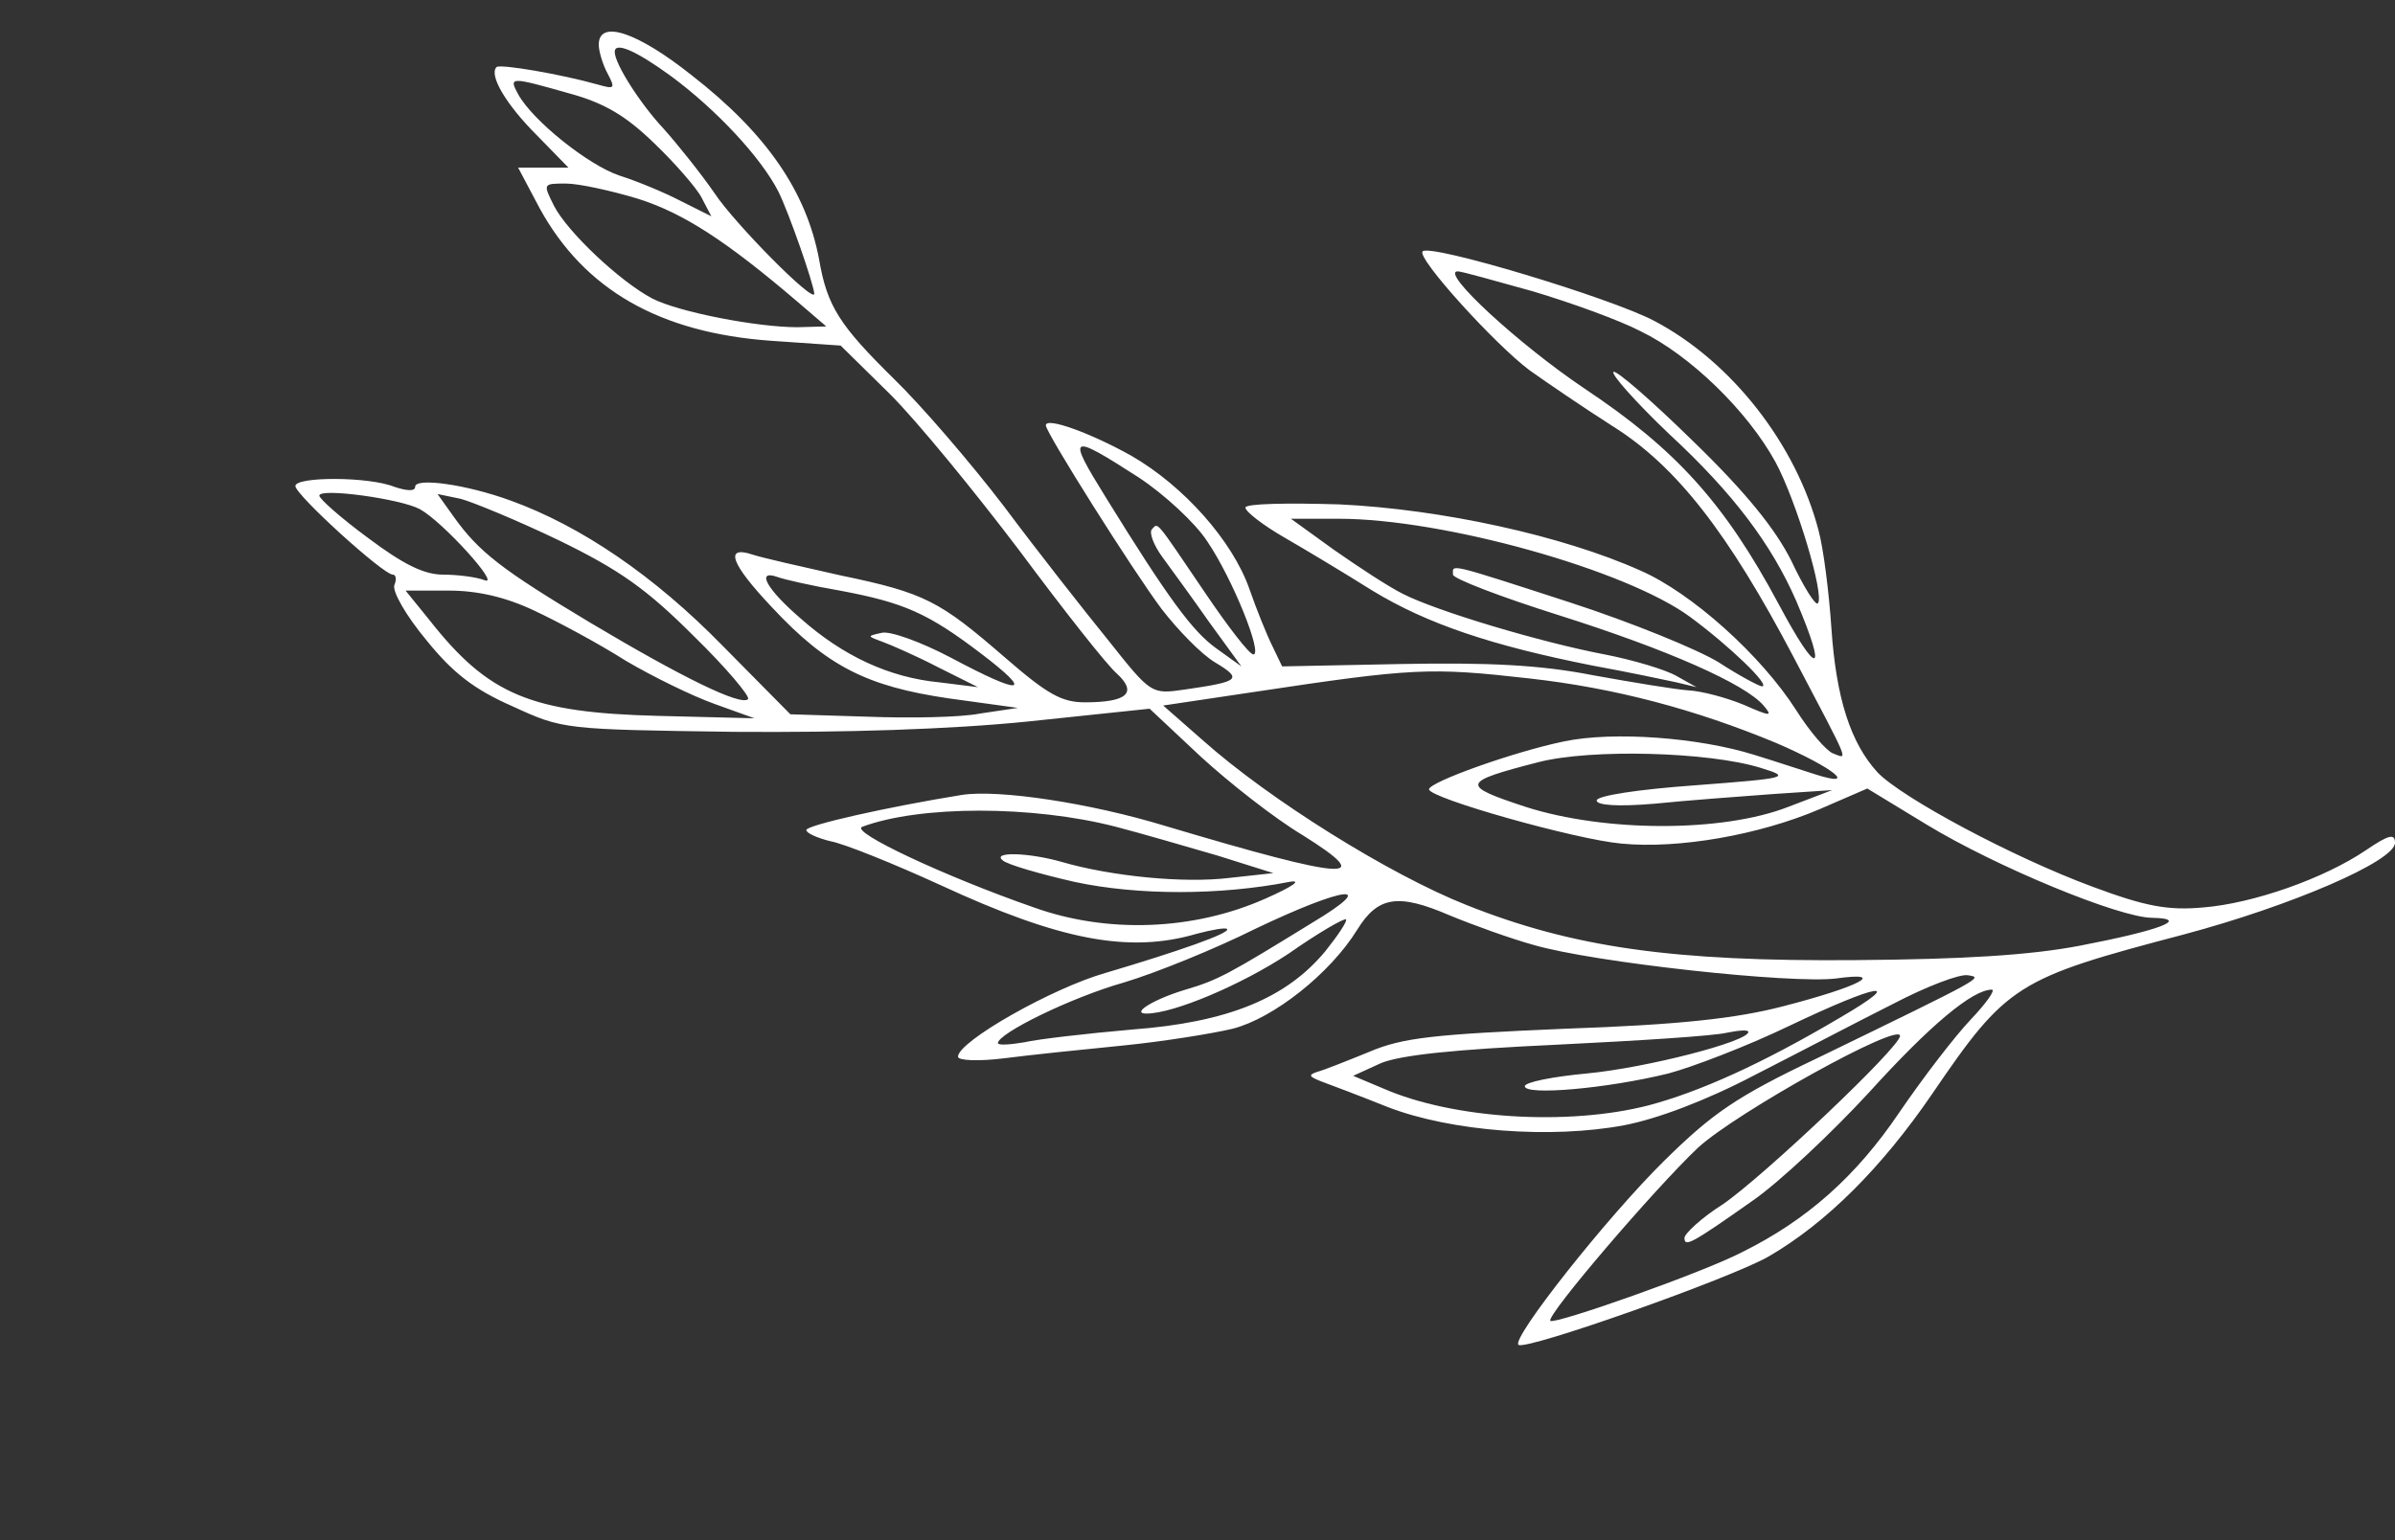
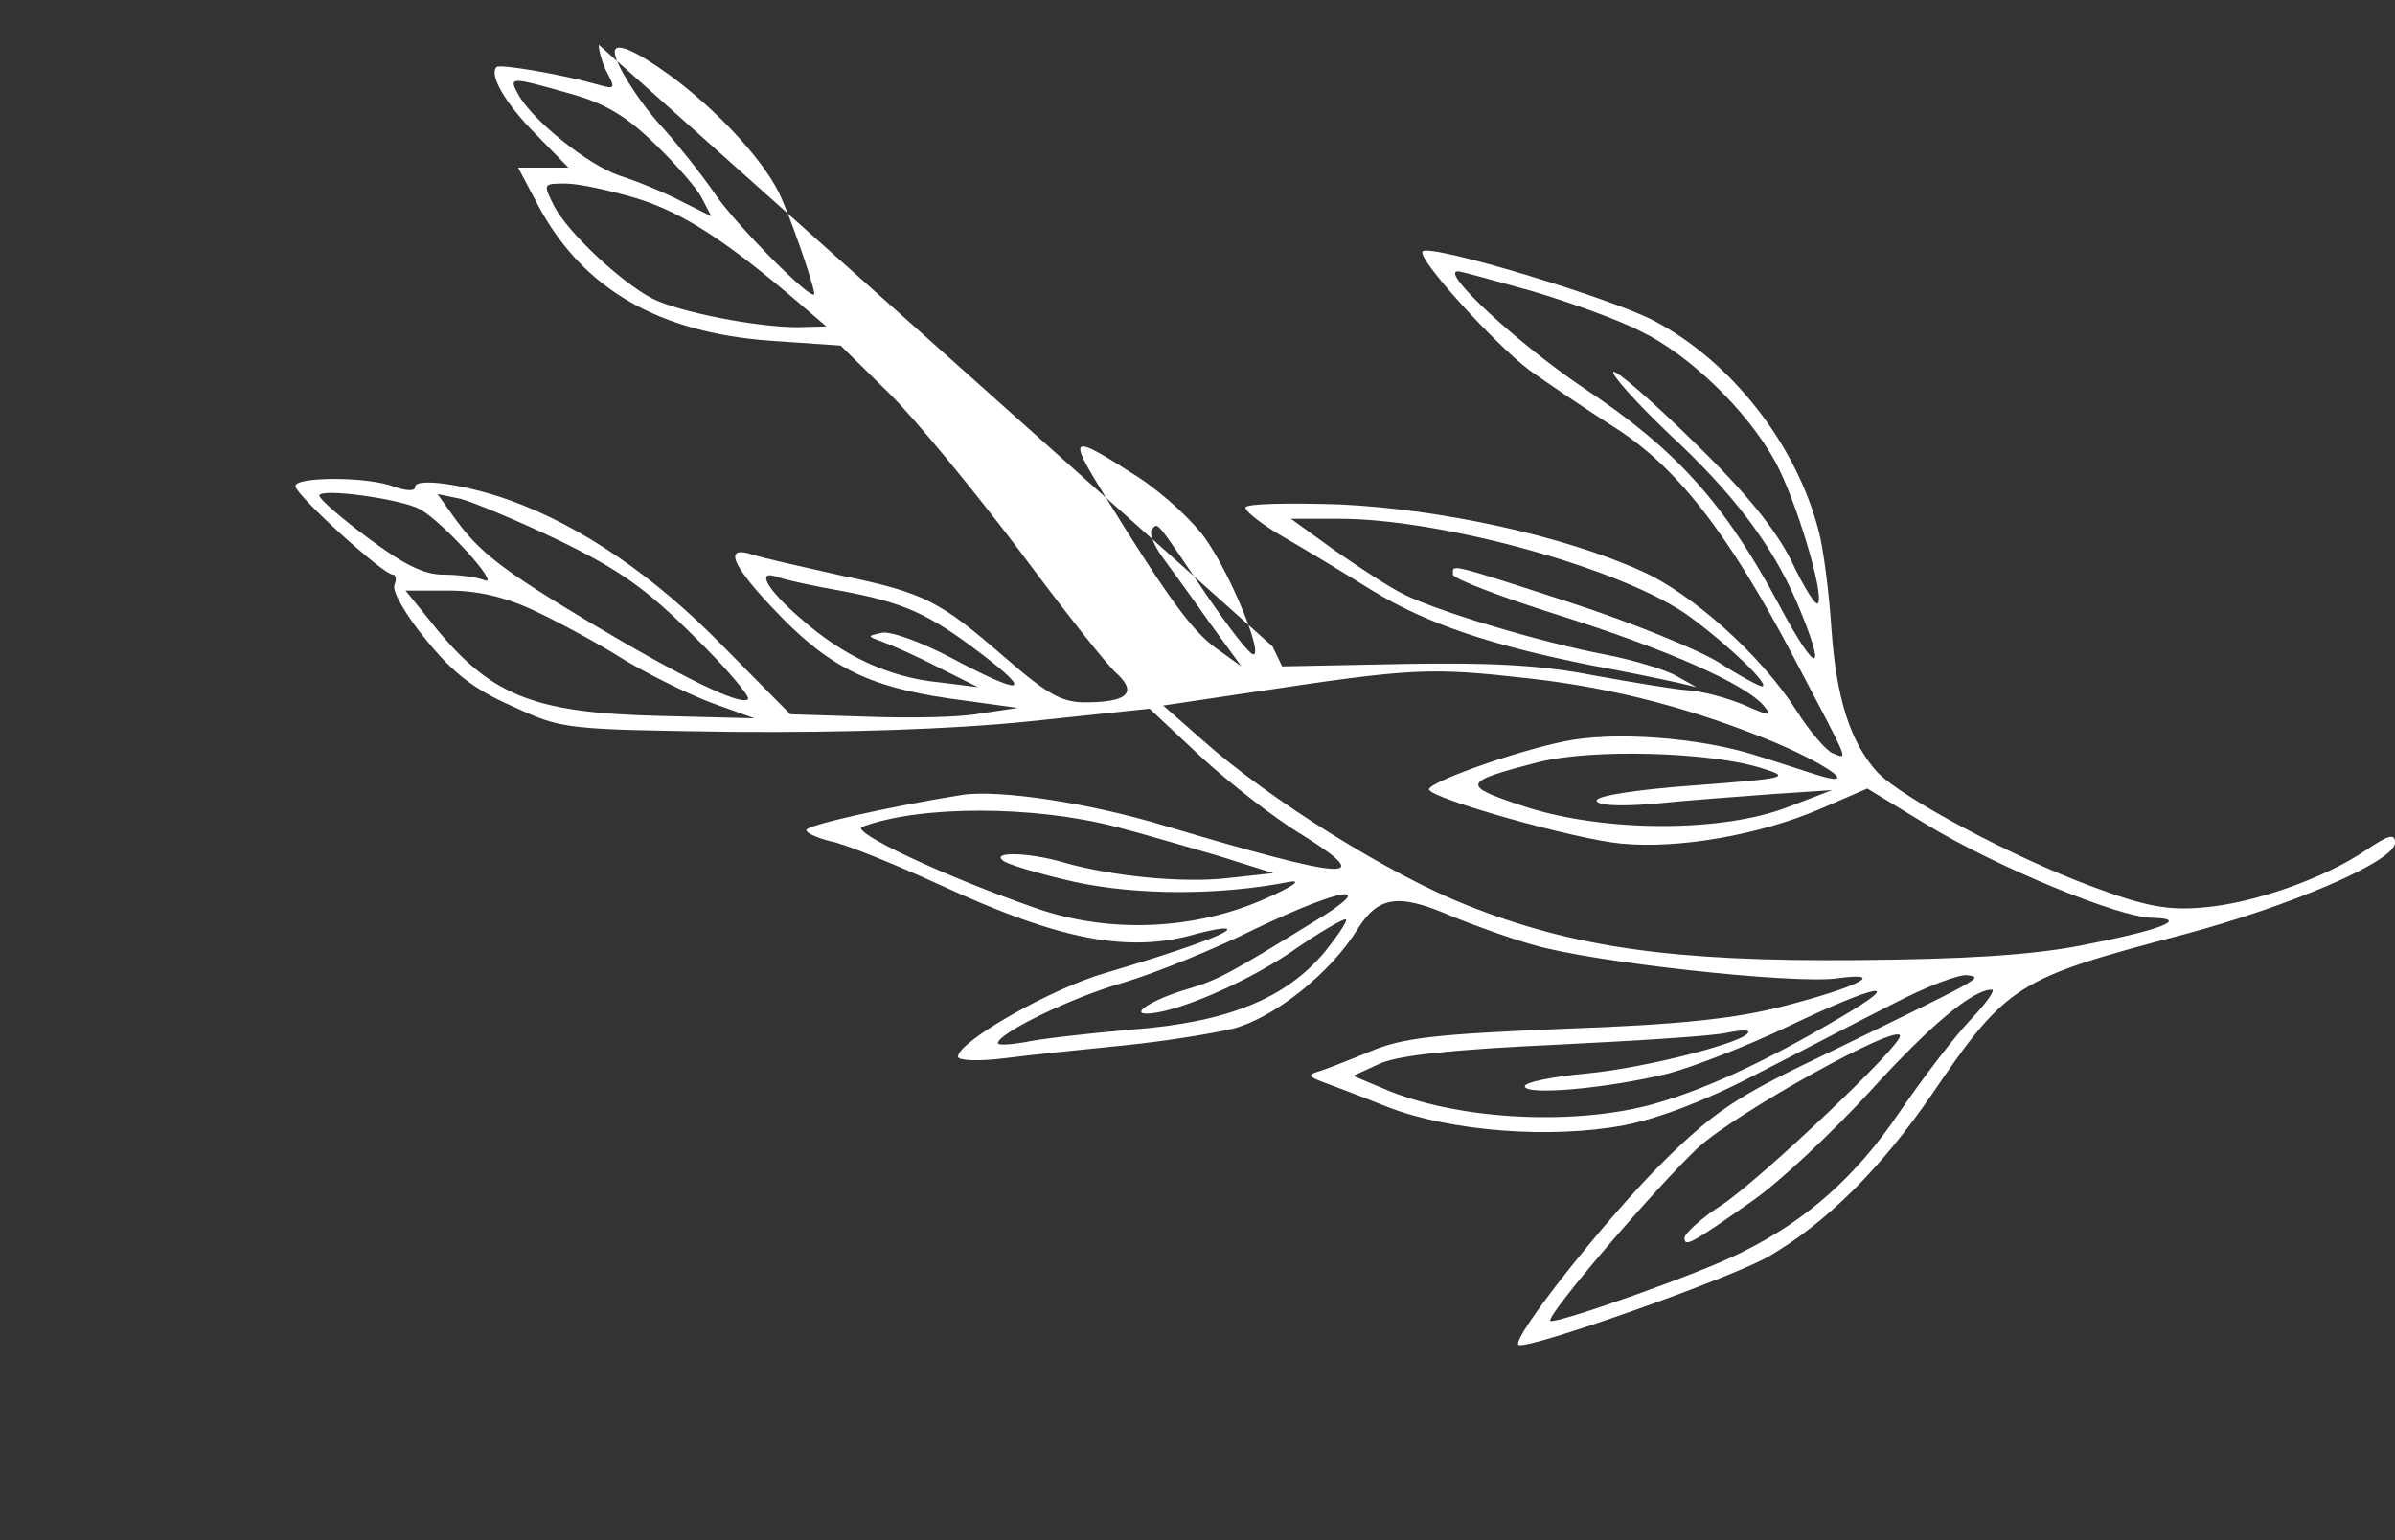
<svg xmlns="http://www.w3.org/2000/svg" version="1.0" width="300pt" height="193pt" viewBox="0 0 300 193" preserveAspectRatio="xMidYMid meet">
  <rect x="0" y="0" width="300" height="193" fill="#333333" stroke="none" />
  <g transform="translate(0,193) scale(0.1,-0.1)" fill="#ffffff" stroke="none">
-     <path d="M750 1874 c0 -8 5 -25 11 -36 10 -19 9 -20 -12 -14 -46 13 -122 26 -127 22 -10 -10 12 -47 50 -85 l40 -41 -31 0 -32 0 27 -51 c56 -102 150 -156 290 -166 l87 -6 62 -61 c34 -34 106 -122 162 -196 55 -74 110 -144 122 -154 26 -24 13 -36 -40 -36 -29 0 -47 10 -100 56 -82 71 -100 81 -206 103 -49 11 -98 22 -110 26 -36 12 -28 -11 24 -66 69 -74 119 -99 221 -114 l87 -12 -47 -7 c-25 -5 -89 -6 -142 -4 l-96 3 -85 86 c-85 87 -177 150 -266 182 -55 20 -119 29 -119 17 0 -6 -11 -5 -26 0 -32 13 -124 13 -124 1 0 -11 110 -111 122 -111 4 0 5 -6 2 -13 -3 -8 15 -39 40 -69 33 -41 60 -62 108 -83 63 -29 64 -29 278 -32 139 -1 269 3 368 13 l152 16 64 -60 c36 -33 92 -77 127 -98 96 -60 57 -57 -171 11 -95 29 -209 46 -255 39 -93 -15 -195 -38 -195 -44 0 -4 14 -10 30 -14 17 -3 79 -28 138 -55 149 -69 236 -86 321 -61 19 5 36 8 38 6 5 -5 -61 -28 -152 -55 -67 -19 -185 -86 -185 -105 0 -5 26 -6 58 -2 31 4 98 11 149 16 50 5 112 15 137 21 51 13 122 69 156 124 26 42 51 46 116 18 29 -12 76 -29 105 -37 75 -22 324 -49 379 -42 65 9 30 -10 -67 -35 -58 -15 -128 -23 -273 -28 -163 -7 -203 -11 -245 -29 -27 -11 -57 -23 -65 -25 -12 -4 -10 -6 5 -12 11 -4 48 -18 83 -32 80 -31 205 -40 296 -23 42 8 103 31 164 63 53 27 131 68 173 89 42 22 84 38 94 36 19 -3 23 -1 -189 -104 -101 -48 -131 -69 -191 -128 -73 -72 -192 -223 -183 -231 8 -8 268 84 314 111 72 42 141 111 204 203 94 138 106 145 315 200 135 36 265 92 265 115 0 12 -8 10 -36 -9 -53 -36 -142 -67 -204 -72 -44 -4 -72 1 -139 26 -100 37 -238 111 -269 143 -34 37 -52 93 -58 181 -3 45 -10 100 -16 122 -28 108 -109 212 -206 263 -55 29 -281 97 -290 87 -8 -8 91 -117 134 -149 21 -15 68 -47 104 -70 80 -50 145 -134 227 -290 72 -137 68 -127 49 -120 -8 3 -29 27 -46 54 -44 69 -131 147 -195 175 -98 44 -250 77 -377 83 -66 2 -118 1 -118 -4 0 -5 22 -22 48 -37 26 -15 76 -45 111 -67 69 -42 150 -69 276 -94 44 -8 91 -18 105 -21 l25 -6 -25 14 c-14 8 -54 20 -90 27 -79 15 -210 54 -253 76 -18 9 -56 34 -86 55 l-54 39 60 0 c131 0 360 -64 440 -123 49 -36 102 -87 90 -87 -3 0 -28 13 -54 30 -26 16 -109 50 -186 75 -157 51 -147 48 -147 35 0 -5 60 -28 133 -51 136 -43 233 -86 256 -113 12 -14 9 -14 -25 1 -22 9 -52 17 -69 18 -16 1 -70 10 -120 19 -66 13 -131 16 -240 14 l-149 -3 -12 25 c-7 14 -20 46 -29 72 -21 60 -82 129 -148 167 -50 28 -107 49 -107 38 0 -9 109 -182 145 -230 20 -26 50 -57 67 -67 35 -21 31 -24 -38 -34 -42 -6 -42 -6 -96 62 -30 37 -89 112 -130 167 -42 55 -104 127 -138 160 -68 67 -84 91 -94 150 -16 85 -66 158 -160 231 -68 54 -116 70 -116 38z m90 -39 c57 -42 113 -102 135 -145 13 -26 44 -115 45 -128 0 -13 -100 88 -125 126 -18 26 -47 62 -64 81 -29 31 -61 81 -61 96 0 13 26 2 70 -30z m-127 -22 c44 -12 71 -28 107 -63 26 -25 53 -56 59 -68 l12 -23 -38 19 c-21 11 -55 25 -77 32 -39 13 -109 69 -127 102 -12 22 -10 22 64 1z m86 -132 c57 -18 111 -53 201 -130 l35 -30 -36 -1 c-51 0 -149 19 -182 36 -40 21 -106 83 -123 116 -14 28 -14 28 15 28 16 0 57 -9 90 -19z m1121 -116 c47 -14 108 -36 135 -50 62 -30 134 -100 169 -164 26 -48 62 -168 53 -177 -3 -3 -18 21 -33 53 -20 40 -57 86 -123 150 -52 51 -97 90 -100 87 -3 -3 28 -38 70 -78 80 -74 128 -138 159 -209 40 -94 27 -96 -22 -4 -68 127 -129 194 -243 270 -82 55 -182 147 -159 147 5 0 47 -12 94 -25z m-494 -233 c32 -21 71 -57 86 -80 32 -47 70 -142 58 -142 -5 0 -32 35 -61 78 -63 93 -58 87 -66 79 -4 -4 2 -20 13 -35 11 -15 38 -52 59 -82 l40 -55 -32 23 c-29 21 -59 61 -138 189 -49 79 -46 81 41 25z m-900 -40 c29 -16 102 -97 81 -89 -10 4 -34 7 -52 7 -24 0 -50 13 -94 46 -34 25 -61 49 -61 53 0 10 102 -4 126 -17z m174 -39 c76 -37 110 -61 169 -120 41 -40 71 -76 68 -79 -9 -9 -84 28 -198 96 -110 66 -139 88 -171 133 l-20 28 29 -6 c15 -4 71 -27 123 -52z m352 -63 c80 -15 110 -28 177 -79 67 -51 52 -53 -38 -5 -38 20 -77 34 -87 31 -18 -4 -18 -4 1 -11 11 -4 43 -18 70 -32 l50 -25 -48 6 c-63 6 -121 33 -174 80 -42 36 -57 62 -29 52 8 -3 43 -11 78 -17z m-383 -25 c30 -14 82 -42 115 -63 34 -20 83 -44 111 -54 l50 -18 -120 3 c-160 4 -213 26 -287 120 l-30 37 54 0 c36 0 71 -8 107 -25z m1246 -85 c108 -12 209 -39 310 -81 72 -31 104 -57 48 -39 -16 5 -49 16 -75 24 -70 22 -177 30 -239 17 -63 -13 -169 -51 -169 -60 0 -11 184 -63 241 -68 72 -7 173 11 248 43 l60 26 74 -45 c87 -53 242 -117 283 -117 49 -1 8 -16 -91 -35 -63 -12 -147 -17 -280 -18 -230 -2 -355 16 -488 69 -96 38 -247 132 -331 207 l-49 43 114 17 c199 30 220 31 344 17z m290 -112 c39 -12 36 -13 -82 -22 -70 -5 -123 -13 -123 -19 0 -6 26 -8 73 -4 39 4 106 9 147 12 l75 5 -55 -21 c-82 -32 -229 -32 -329 0 -82 27 -81 31 16 56 66 17 213 13 278 -7z m-807 -74 c31 -8 89 -25 127 -36 l70 -22 -55 -6 c-57 -7 -148 2 -210 20 -42 12 -88 13 -74 2 5 -5 46 -17 90 -27 79 -17 182 -17 269 0 17 3 4 -6 -30 -21 -90 -40 -198 -44 -290 -11 -112 39 -231 95 -215 101 72 27 214 27 318 0z m246 -120 c-104 -64 -118 -72 -159 -84 -40 -12 -69 -30 -49 -30 34 0 119 36 178 75 37 26 70 45 72 43 2 -2 -10 -20 -26 -40 -49 -59 -122 -89 -242 -98 -57 -5 -118 -12 -135 -16 -18 -3 -33 -4 -33 -1 0 12 91 57 158 76 40 12 114 42 164 67 113 54 157 59 72 8z m661 -119 c-98 -58 -176 -93 -240 -110 -101 -26 -245 -17 -332 21 l-38 16 35 16 c25 10 90 17 220 23 102 5 197 11 213 15 15 3 27 4 27 1 0 -12 -128 -45 -202 -52 -43 -4 -78 -11 -78 -16 0 -12 103 -3 180 16 30 8 98 34 150 59 113 54 149 60 65 11z m164 -2 c-20 -21 -60 -73 -90 -117 -54 -80 -116 -135 -197 -175 -50 -26 -235 -91 -240 -86 -6 6 131 166 185 217 48 44 253 158 253 140 0 -14 -171 -176 -222 -211 -27 -17 -48 -37 -48 -42 0 -12 8 -8 86 47 33 23 98 84 145 135 77 85 130 129 154 129 5 0 -7 -17 -26 -37z" />
+     <path d="M750 1874 c0 -8 5 -25 11 -36 10 -19 9 -20 -12 -14 -46 13 -122 26 -127 22 -10 -10 12 -47 50 -85 l40 -41 -31 0 -32 0 27 -51 c56 -102 150 -156 290 -166 l87 -6 62 -61 c34 -34 106 -122 162 -196 55 -74 110 -144 122 -154 26 -24 13 -36 -40 -36 -29 0 -47 10 -100 56 -82 71 -100 81 -206 103 -49 11 -98 22 -110 26 -36 12 -28 -11 24 -66 69 -74 119 -99 221 -114 l87 -12 -47 -7 c-25 -5 -89 -6 -142 -4 l-96 3 -85 86 c-85 87 -177 150 -266 182 -55 20 -119 29 -119 17 0 -6 -11 -5 -26 0 -32 13 -124 13 -124 1 0 -11 110 -111 122 -111 4 0 5 -6 2 -13 -3 -8 15 -39 40 -69 33 -41 60 -62 108 -83 63 -29 64 -29 278 -32 139 -1 269 3 368 13 l152 16 64 -60 c36 -33 92 -77 127 -98 96 -60 57 -57 -171 11 -95 29 -209 46 -255 39 -93 -15 -195 -38 -195 -44 0 -4 14 -10 30 -14 17 -3 79 -28 138 -55 149 -69 236 -86 321 -61 19 5 36 8 38 6 5 -5 -61 -28 -152 -55 -67 -19 -185 -86 -185 -105 0 -5 26 -6 58 -2 31 4 98 11 149 16 50 5 112 15 137 21 51 13 122 69 156 124 26 42 51 46 116 18 29 -12 76 -29 105 -37 75 -22 324 -49 379 -42 65 9 30 -10 -67 -35 -58 -15 -128 -23 -273 -28 -163 -7 -203 -11 -245 -29 -27 -11 -57 -23 -65 -25 -12 -4 -10 -6 5 -12 11 -4 48 -18 83 -32 80 -31 205 -40 296 -23 42 8 103 31 164 63 53 27 131 68 173 89 42 22 84 38 94 36 19 -3 23 -1 -189 -104 -101 -48 -131 -69 -191 -128 -73 -72 -192 -223 -183 -231 8 -8 268 84 314 111 72 42 141 111 204 203 94 138 106 145 315 200 135 36 265 92 265 115 0 12 -8 10 -36 -9 -53 -36 -142 -67 -204 -72 -44 -4 -72 1 -139 26 -100 37 -238 111 -269 143 -34 37 -52 93 -58 181 -3 45 -10 100 -16 122 -28 108 -109 212 -206 263 -55 29 -281 97 -290 87 -8 -8 91 -117 134 -149 21 -15 68 -47 104 -70 80 -50 145 -134 227 -290 72 -137 68 -127 49 -120 -8 3 -29 27 -46 54 -44 69 -131 147 -195 175 -98 44 -250 77 -377 83 -66 2 -118 1 -118 -4 0 -5 22 -22 48 -37 26 -15 76 -45 111 -67 69 -42 150 -69 276 -94 44 -8 91 -18 105 -21 l25 -6 -25 14 c-14 8 -54 20 -90 27 -79 15 -210 54 -253 76 -18 9 -56 34 -86 55 l-54 39 60 0 c131 0 360 -64 440 -123 49 -36 102 -87 90 -87 -3 0 -28 13 -54 30 -26 16 -109 50 -186 75 -157 51 -147 48 -147 35 0 -5 60 -28 133 -51 136 -43 233 -86 256 -113 12 -14 9 -14 -25 1 -22 9 -52 17 -69 18 -16 1 -70 10 -120 19 -66 13 -131 16 -240 14 l-149 -3 -12 25 z m90 -39 c57 -42 113 -102 135 -145 13 -26 44 -115 45 -128 0 -13 -100 88 -125 126 -18 26 -47 62 -64 81 -29 31 -61 81 -61 96 0 13 26 2 70 -30z m-127 -22 c44 -12 71 -28 107 -63 26 -25 53 -56 59 -68 l12 -23 -38 19 c-21 11 -55 25 -77 32 -39 13 -109 69 -127 102 -12 22 -10 22 64 1z m86 -132 c57 -18 111 -53 201 -130 l35 -30 -36 -1 c-51 0 -149 19 -182 36 -40 21 -106 83 -123 116 -14 28 -14 28 15 28 16 0 57 -9 90 -19z m1121 -116 c47 -14 108 -36 135 -50 62 -30 134 -100 169 -164 26 -48 62 -168 53 -177 -3 -3 -18 21 -33 53 -20 40 -57 86 -123 150 -52 51 -97 90 -100 87 -3 -3 28 -38 70 -78 80 -74 128 -138 159 -209 40 -94 27 -96 -22 -4 -68 127 -129 194 -243 270 -82 55 -182 147 -159 147 5 0 47 -12 94 -25z m-494 -233 c32 -21 71 -57 86 -80 32 -47 70 -142 58 -142 -5 0 -32 35 -61 78 -63 93 -58 87 -66 79 -4 -4 2 -20 13 -35 11 -15 38 -52 59 -82 l40 -55 -32 23 c-29 21 -59 61 -138 189 -49 79 -46 81 41 25z m-900 -40 c29 -16 102 -97 81 -89 -10 4 -34 7 -52 7 -24 0 -50 13 -94 46 -34 25 -61 49 -61 53 0 10 102 -4 126 -17z m174 -39 c76 -37 110 -61 169 -120 41 -40 71 -76 68 -79 -9 -9 -84 28 -198 96 -110 66 -139 88 -171 133 l-20 28 29 -6 c15 -4 71 -27 123 -52z m352 -63 c80 -15 110 -28 177 -79 67 -51 52 -53 -38 -5 -38 20 -77 34 -87 31 -18 -4 -18 -4 1 -11 11 -4 43 -18 70 -32 l50 -25 -48 6 c-63 6 -121 33 -174 80 -42 36 -57 62 -29 52 8 -3 43 -11 78 -17z m-383 -25 c30 -14 82 -42 115 -63 34 -20 83 -44 111 -54 l50 -18 -120 3 c-160 4 -213 26 -287 120 l-30 37 54 0 c36 0 71 -8 107 -25z m1246 -85 c108 -12 209 -39 310 -81 72 -31 104 -57 48 -39 -16 5 -49 16 -75 24 -70 22 -177 30 -239 17 -63 -13 -169 -51 -169 -60 0 -11 184 -63 241 -68 72 -7 173 11 248 43 l60 26 74 -45 c87 -53 242 -117 283 -117 49 -1 8 -16 -91 -35 -63 -12 -147 -17 -280 -18 -230 -2 -355 16 -488 69 -96 38 -247 132 -331 207 l-49 43 114 17 c199 30 220 31 344 17z m290 -112 c39 -12 36 -13 -82 -22 -70 -5 -123 -13 -123 -19 0 -6 26 -8 73 -4 39 4 106 9 147 12 l75 5 -55 -21 c-82 -32 -229 -32 -329 0 -82 27 -81 31 16 56 66 17 213 13 278 -7z m-807 -74 c31 -8 89 -25 127 -36 l70 -22 -55 -6 c-57 -7 -148 2 -210 20 -42 12 -88 13 -74 2 5 -5 46 -17 90 -27 79 -17 182 -17 269 0 17 3 4 -6 -30 -21 -90 -40 -198 -44 -290 -11 -112 39 -231 95 -215 101 72 27 214 27 318 0z m246 -120 c-104 -64 -118 -72 -159 -84 -40 -12 -69 -30 -49 -30 34 0 119 36 178 75 37 26 70 45 72 43 2 -2 -10 -20 -26 -40 -49 -59 -122 -89 -242 -98 -57 -5 -118 -12 -135 -16 -18 -3 -33 -4 -33 -1 0 12 91 57 158 76 40 12 114 42 164 67 113 54 157 59 72 8z m661 -119 c-98 -58 -176 -93 -240 -110 -101 -26 -245 -17 -332 21 l-38 16 35 16 c25 10 90 17 220 23 102 5 197 11 213 15 15 3 27 4 27 1 0 -12 -128 -45 -202 -52 -43 -4 -78 -11 -78 -16 0 -12 103 -3 180 16 30 8 98 34 150 59 113 54 149 60 65 11z m164 -2 c-20 -21 -60 -73 -90 -117 -54 -80 -116 -135 -197 -175 -50 -26 -235 -91 -240 -86 -6 6 131 166 185 217 48 44 253 158 253 140 0 -14 -171 -176 -222 -211 -27 -17 -48 -37 -48 -42 0 -12 8 -8 86 47 33 23 98 84 145 135 77 85 130 129 154 129 5 0 -7 -17 -26 -37z" />
  </g>
</svg>